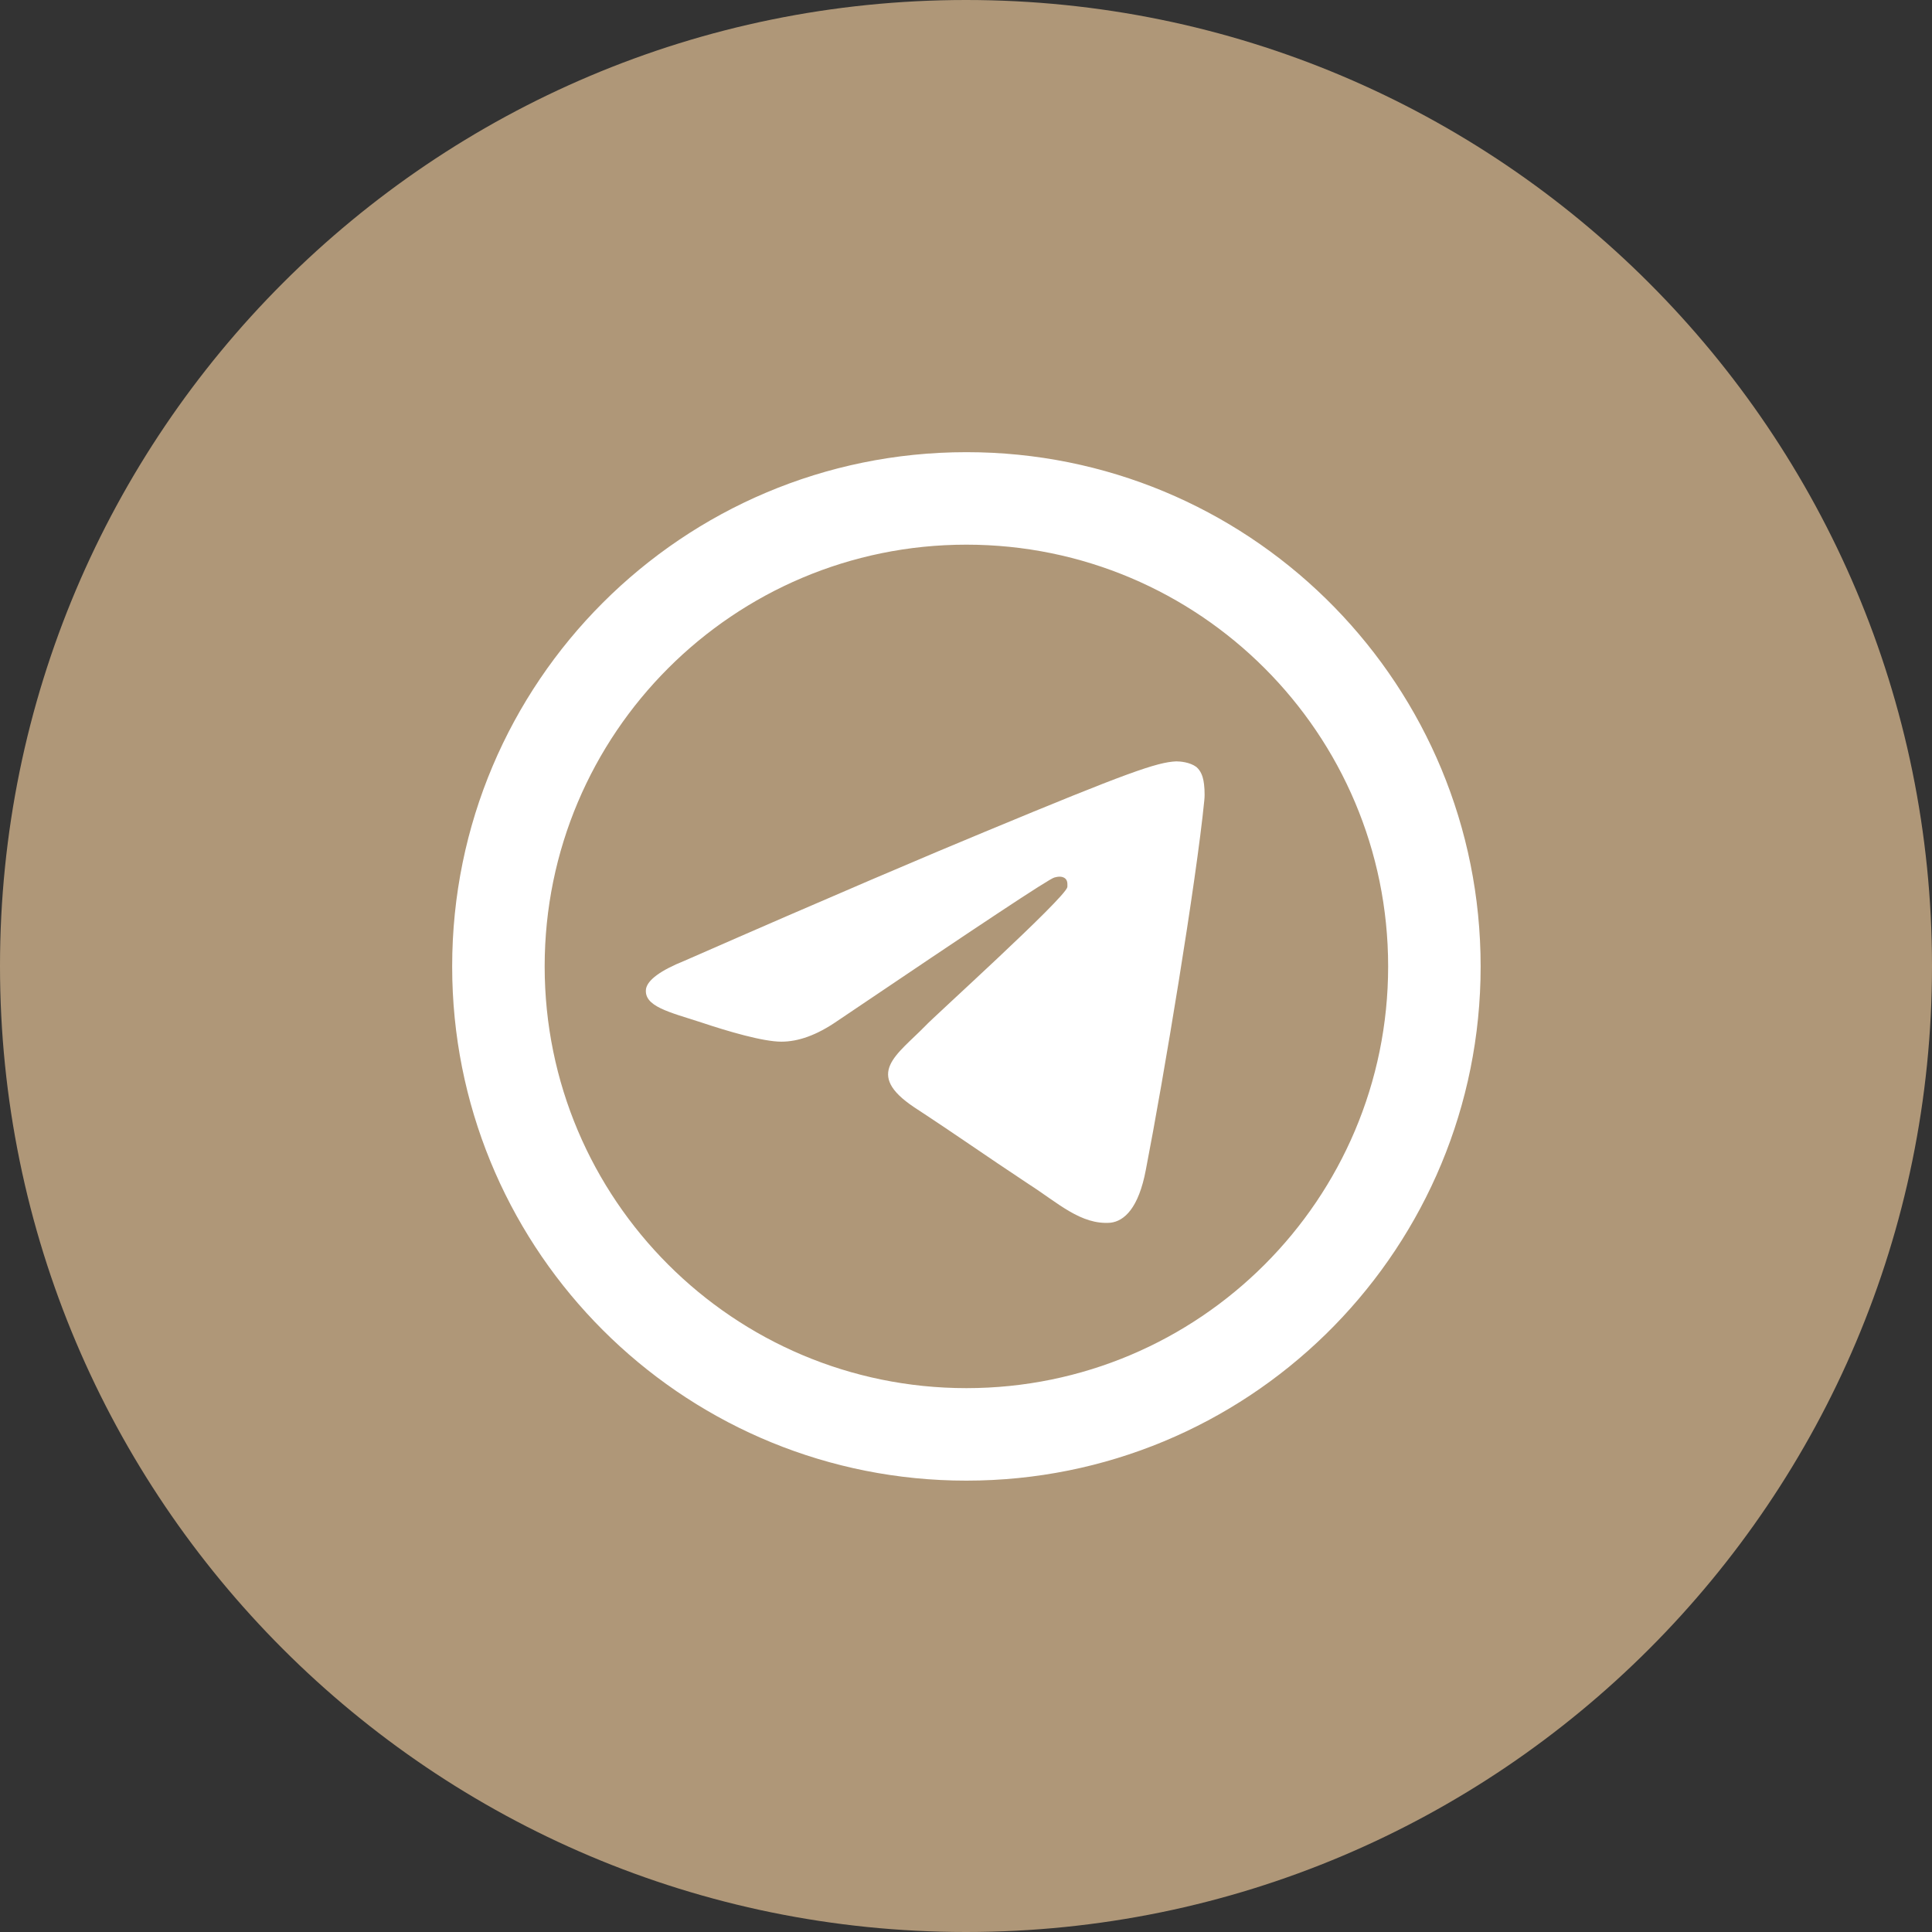
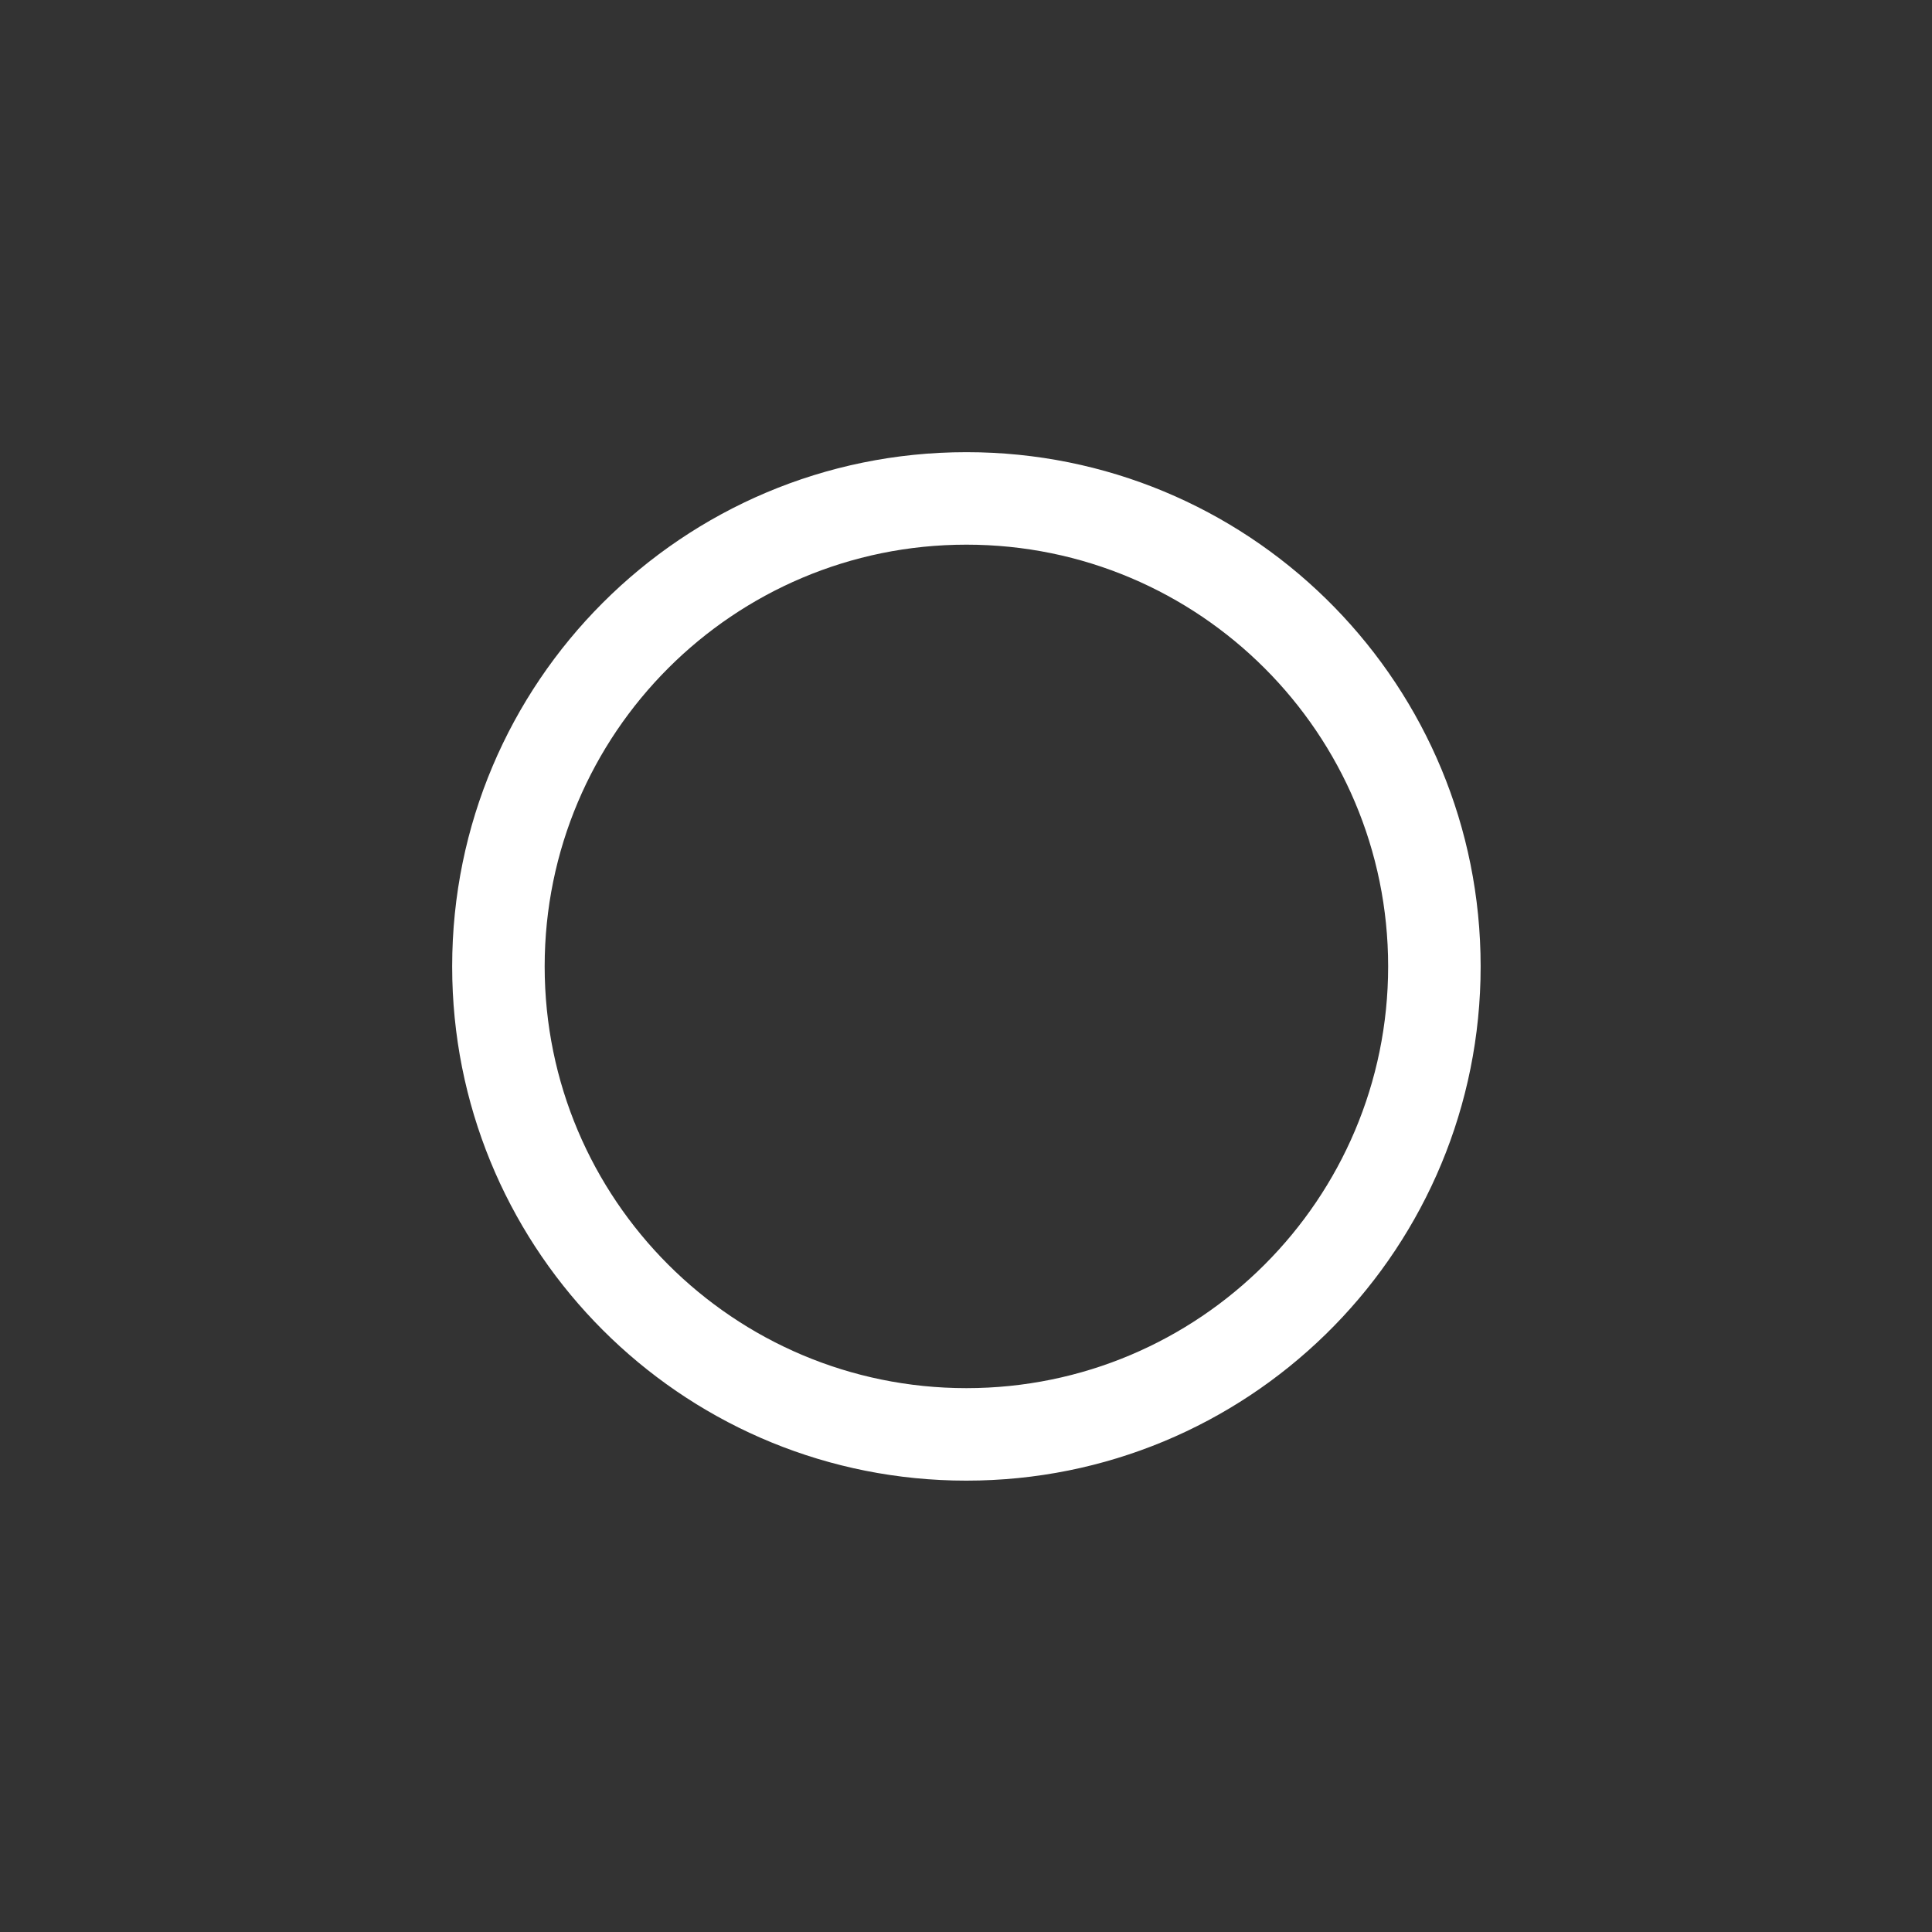
<svg xmlns="http://www.w3.org/2000/svg" width="24" height="24" viewBox="0 0 24 24" fill="none">
  <rect x="0" y="0" width="24" height="24" fill="#333333" stroke="none" />
-   <path d="M0 12C0 5.373 5.373 0 12 0C18.627 0 24 5.373 24 12C24 18.627 18.627 24 12 24C5.373 24 0 18.627 0 12Z" fill="#AF9778" />
  <path fill-rule="evenodd" clip-rule="evenodd" d="M12.17 5.619C15.622 5.706 18.393 8.532 18.393 12.005L18.391 12.17C18.303 15.622 15.478 18.393 12.005 18.393L11.84 18.391C8.443 18.305 5.705 15.567 5.619 12.17L5.617 12.005C5.617 8.477 8.477 5.617 12.005 5.617L12.17 5.619ZM12.005 6.766C9.112 6.766 6.766 9.112 6.766 12.005C6.766 14.898 9.112 17.244 12.005 17.244C14.898 17.244 17.244 14.898 17.244 12.005C17.244 9.112 14.898 6.766 12.005 6.766Z" fill="white" />
-   <path fill-rule="evenodd" clip-rule="evenodd" d="M8.503 11.935C10.363 11.119 11.607 10.592 12.234 10.333C14.005 9.597 14.373 9.468 14.612 9.458C14.662 9.458 14.781 9.468 14.861 9.527C14.92 9.577 14.94 9.647 14.95 9.697C14.96 9.746 14.97 9.856 14.96 9.945C14.861 10.95 14.453 13.408 14.234 14.532C14.144 15.01 13.965 15.169 13.796 15.189C13.428 15.219 13.139 14.94 12.781 14.711C12.224 14.343 11.905 14.114 11.358 13.756C10.731 13.338 11.139 13.109 11.498 12.741C11.587 12.642 13.229 11.159 13.259 11.02C13.259 11 13.269 10.94 13.229 10.91C13.189 10.881 13.139 10.89 13.1 10.9C13.04 10.91 12.144 11.507 10.403 12.682C10.144 12.861 9.915 12.94 9.706 12.94C9.478 12.94 9.04 12.811 8.711 12.701C8.313 12.572 7.995 12.502 8.025 12.284C8.045 12.174 8.204 12.055 8.503 11.935Z" fill="white" />
</svg>